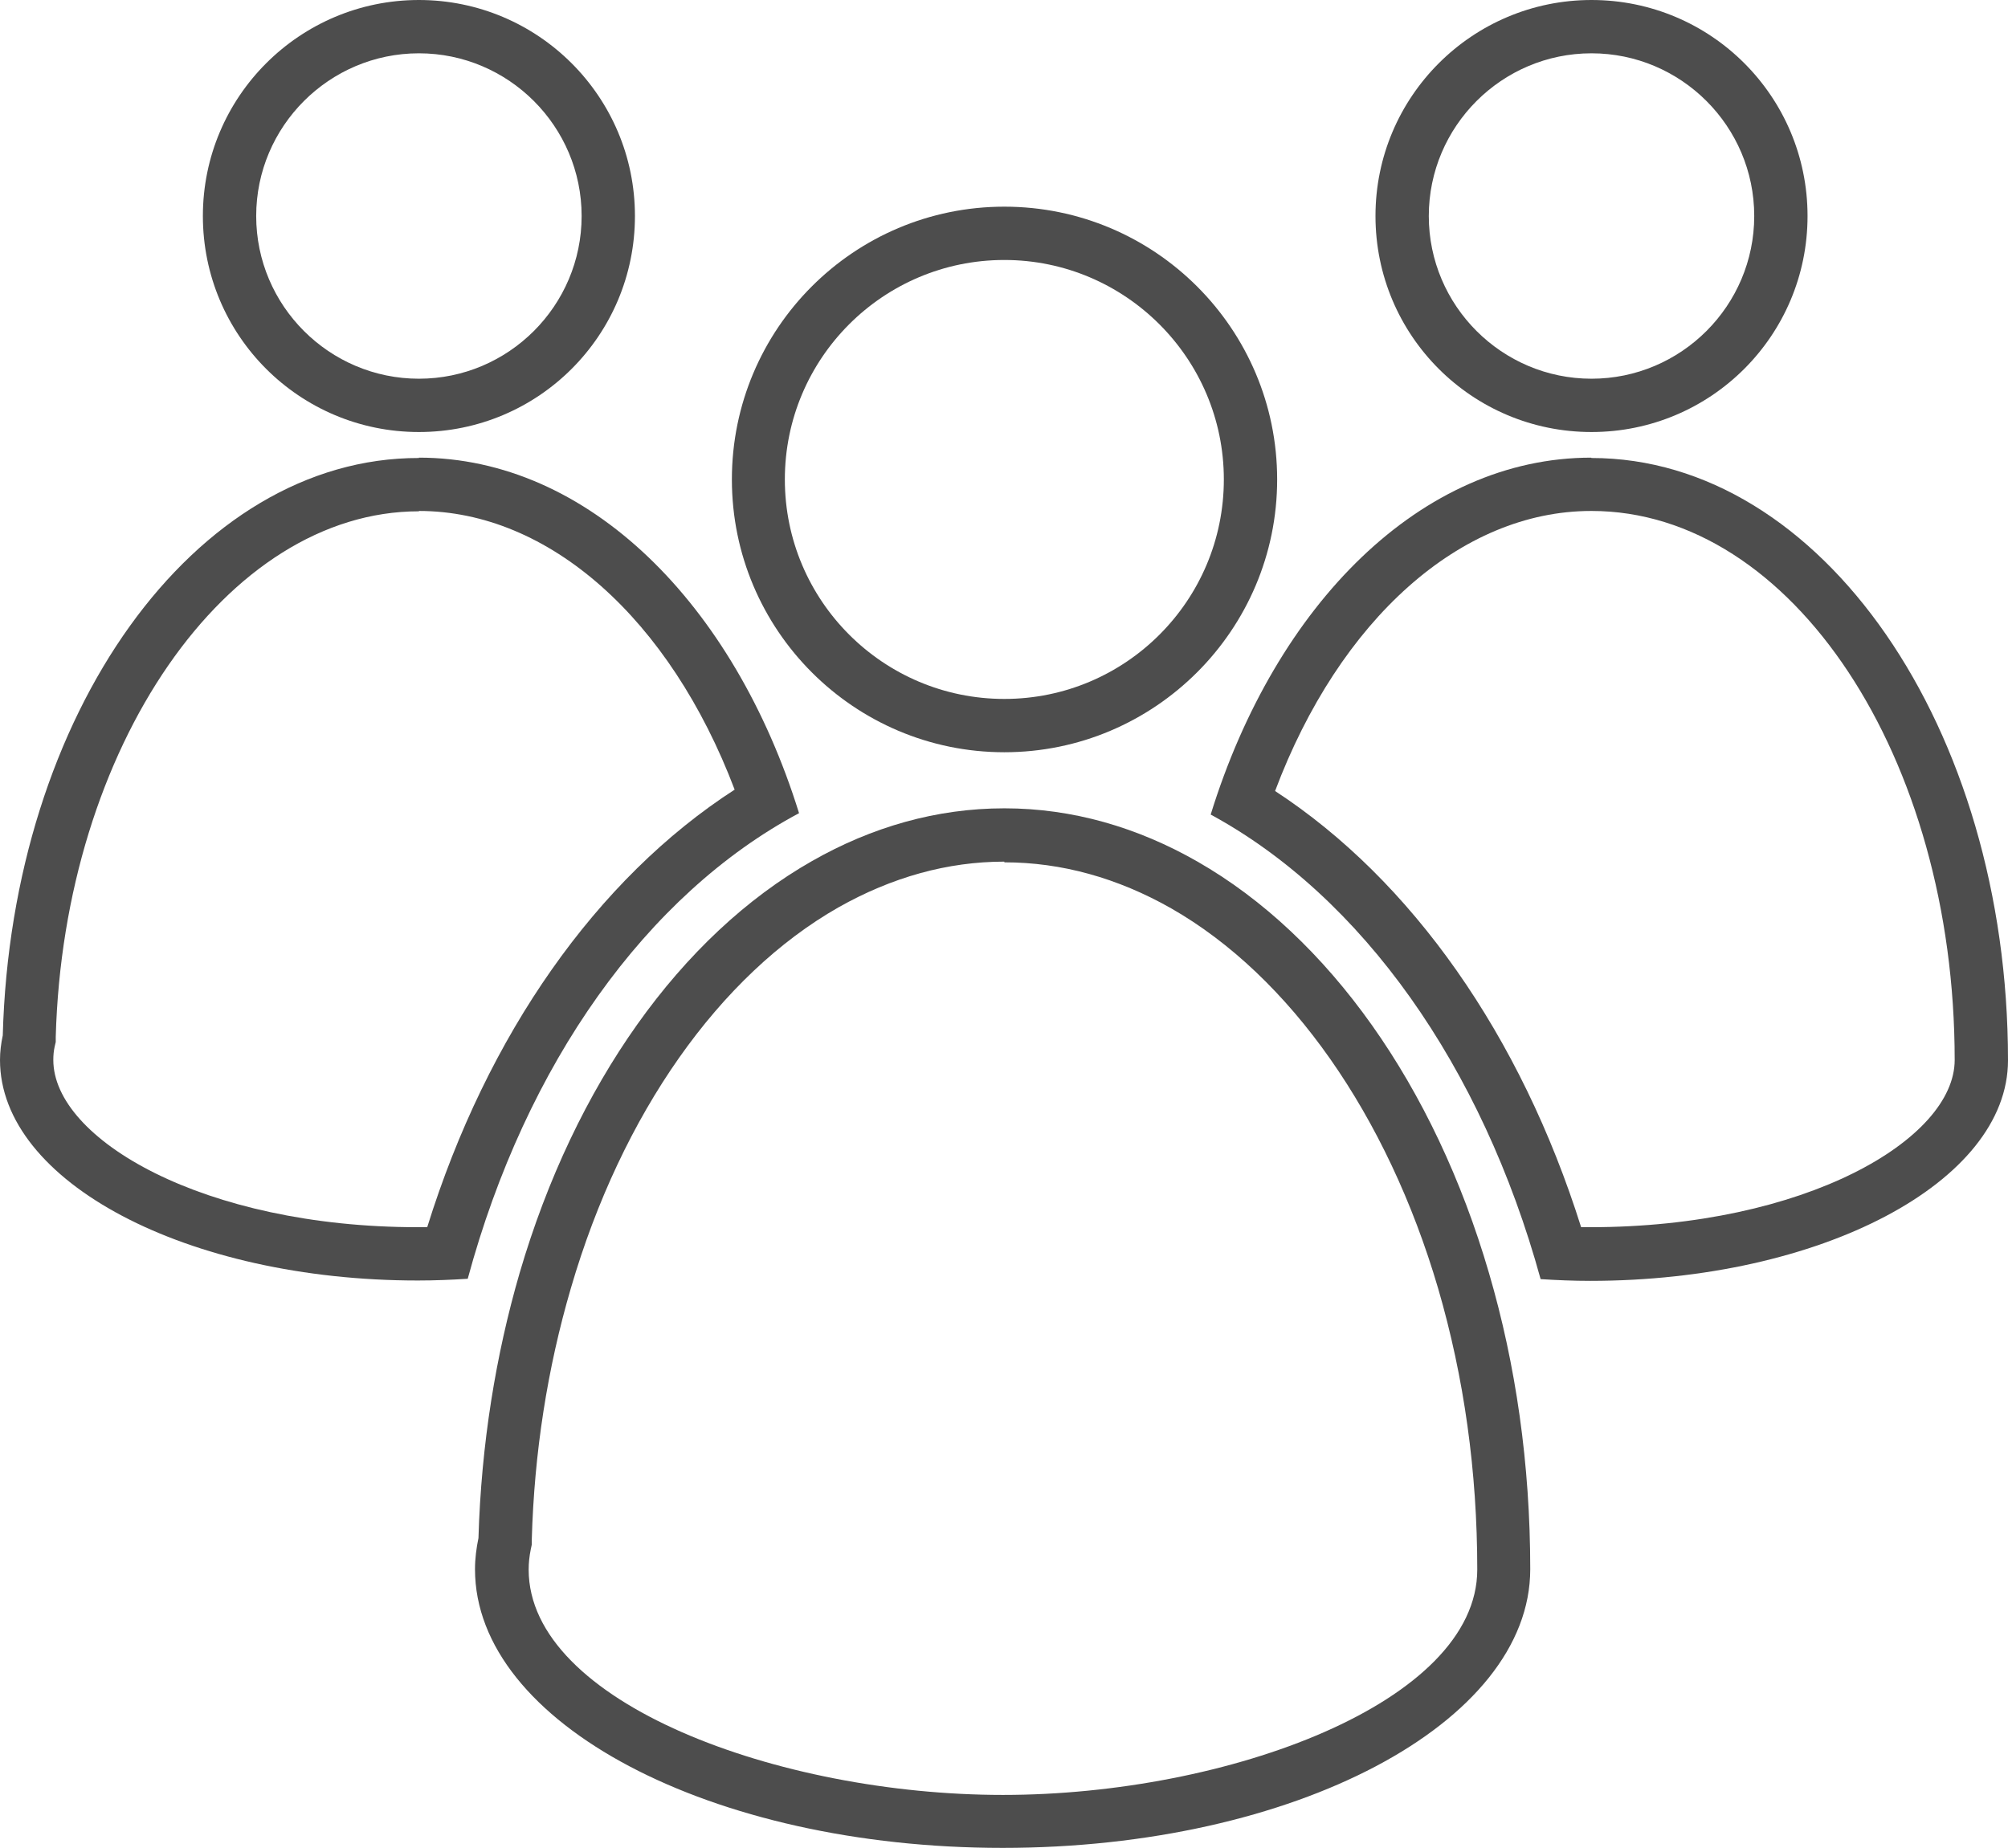
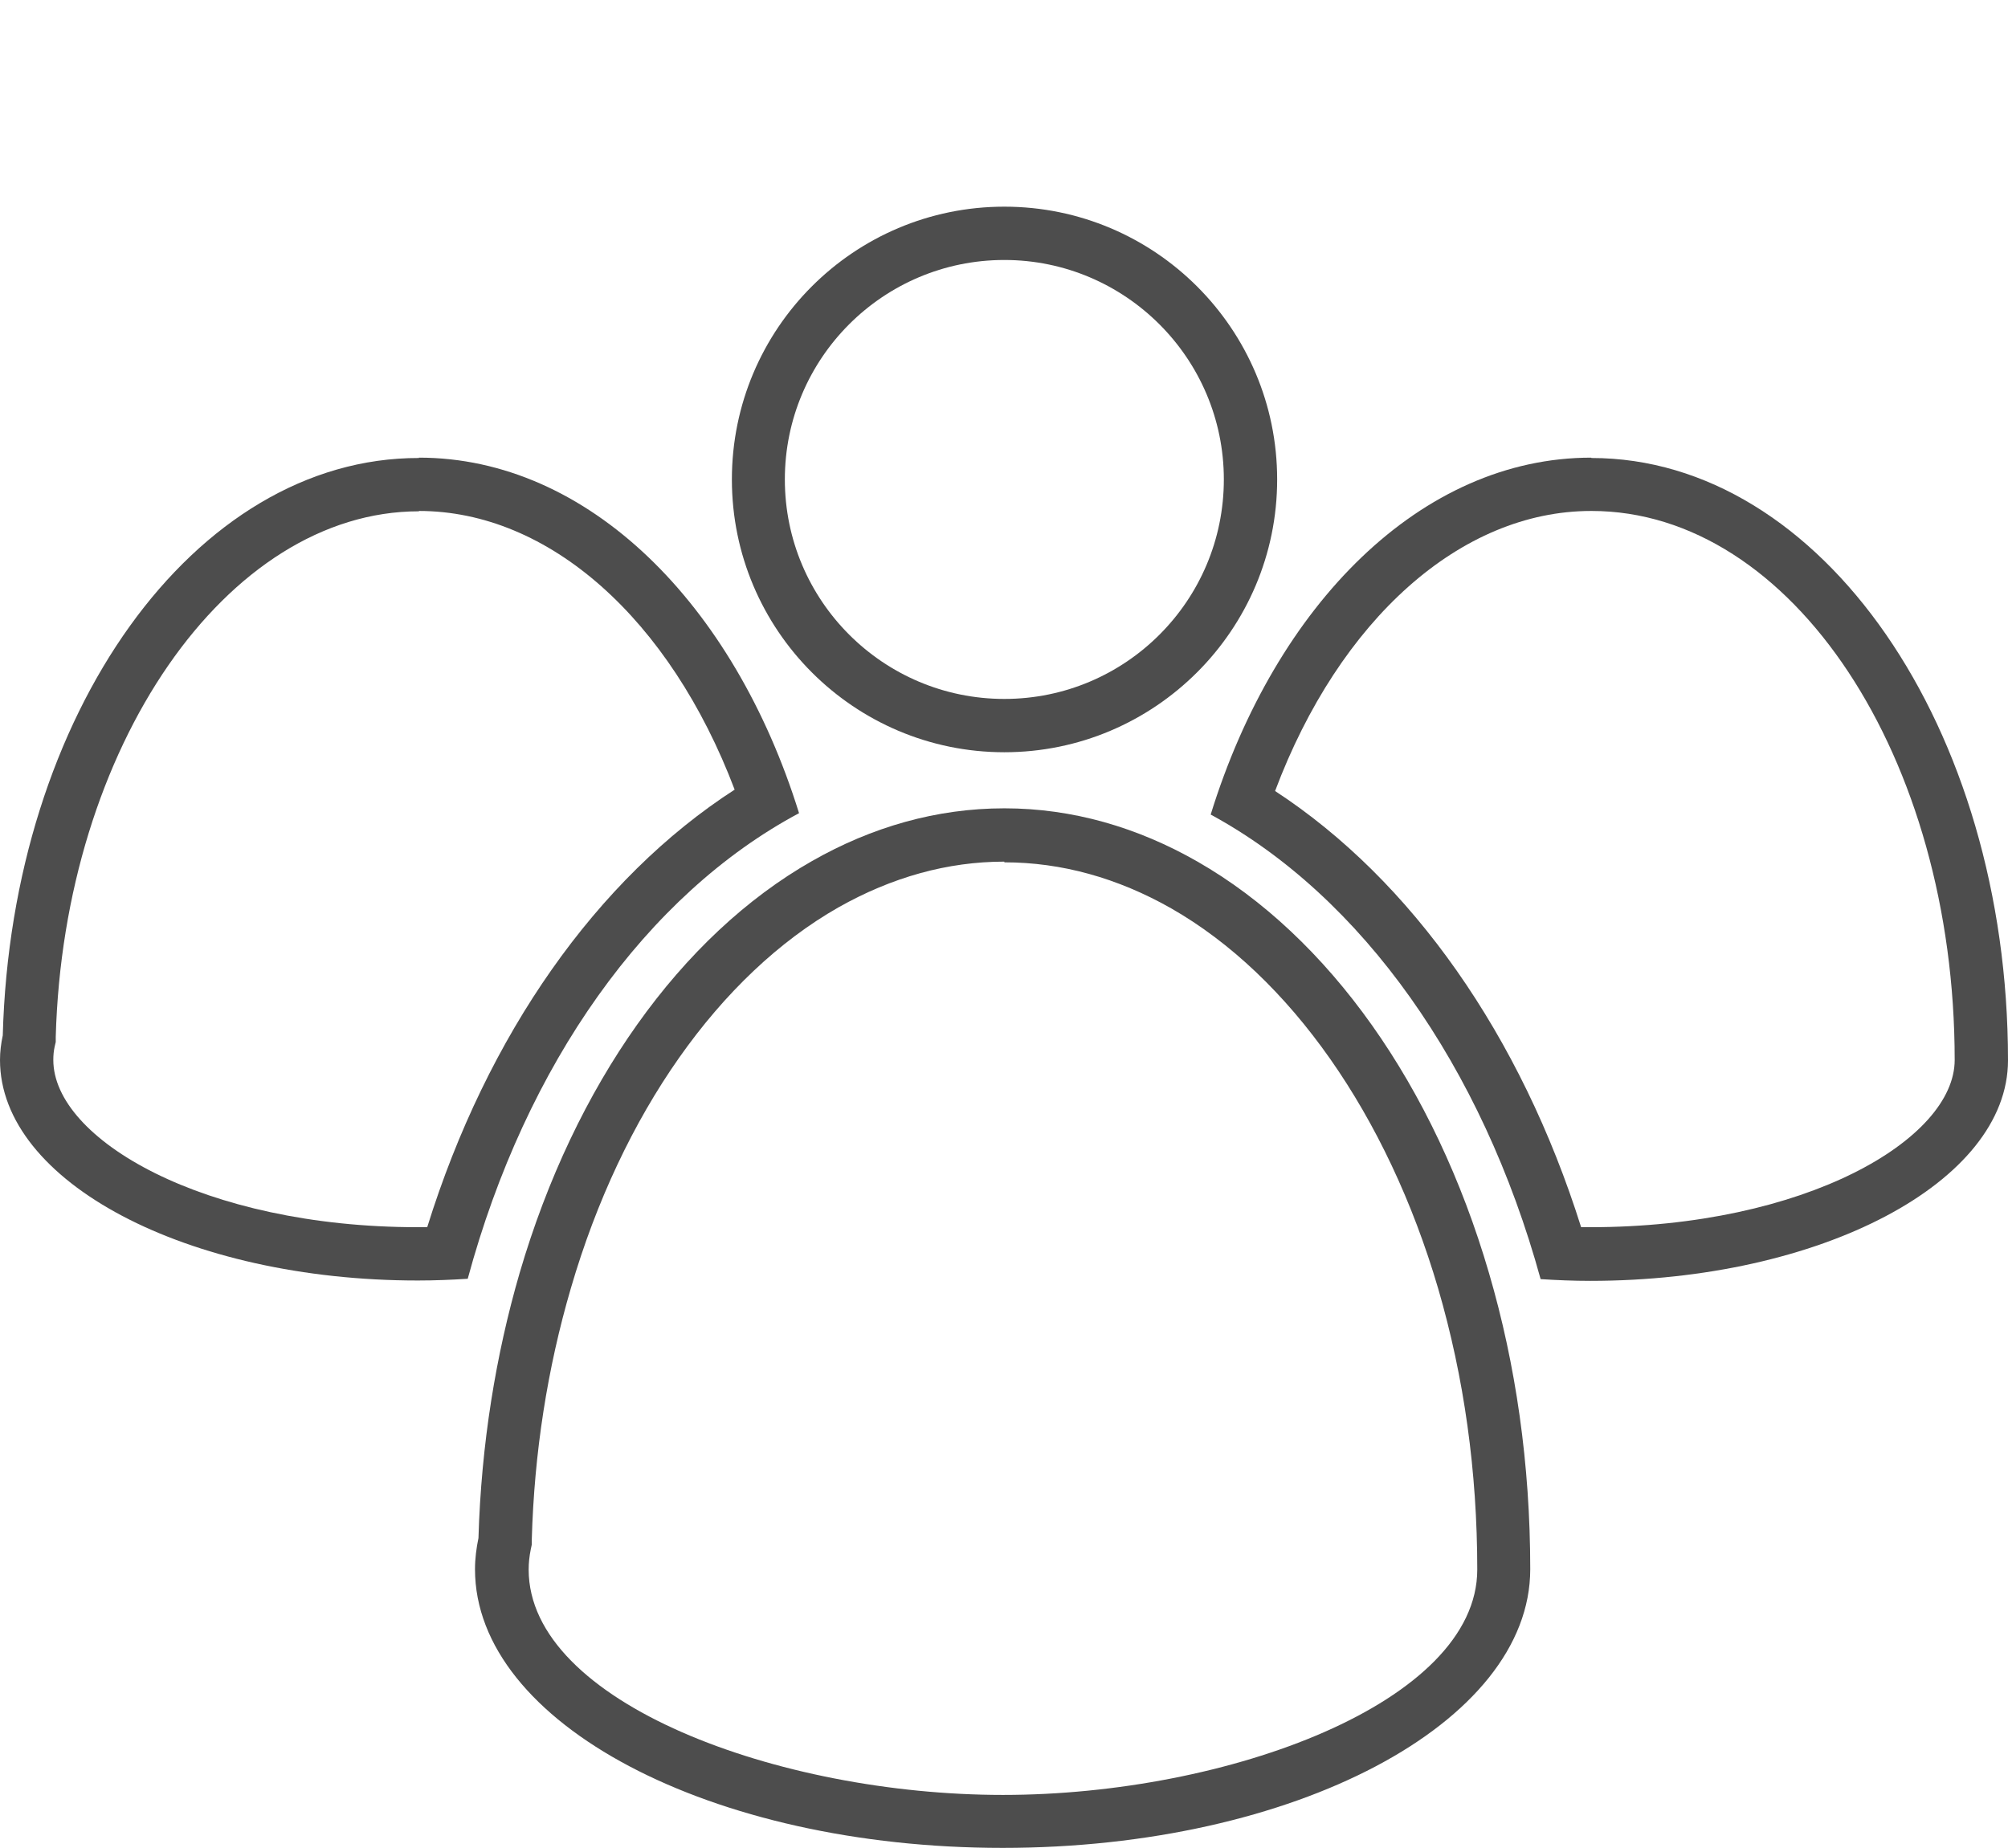
<svg xmlns="http://www.w3.org/2000/svg" id="Layer_1" viewBox="0 0 58 53.39">
  <defs>
    <style>.cls-1{fill:#4d4d4d;stroke-width:0px;}</style>
  </defs>
  <path class="cls-1" d="m45.97,14.76c5.79,0,10.49,7.11,10.49,15.86,0,2.29-4.32,4.83-10.53,4.83-.09,0-.17,0-.26,0-1.74-5.53-4.89-10.02-8.84-12.6,1.86-4.95,5.36-8.09,9.13-8.09m0-1.54c-4.9,0-9.11,4.23-10.99,10.31,4.37,2.37,7.84,7.27,9.53,13.42.47.03.94.05,1.43.05,6.66,0,12.07-2.85,12.07-6.37h0c0-9.61-5.39-17.4-12.03-17.4h0Z" />
-   <path class="cls-1" d="m45.97,1.54c2.59,0,4.7,2.11,4.7,4.7s-2.11,4.7-4.7,4.7-4.7-2.11-4.7-4.7,2.11-4.7,4.7-4.7m0-1.54c-3.44,0-6.24,2.79-6.24,6.24s2.79,6.24,6.24,6.24,6.24-2.79,6.24-6.24-2.79-6.24-6.24-6.24h0Z" />
  <path class="cls-1" d="m12.1,14.76c3.76,0,7.25,3.12,9.12,8.05-3.98,2.57-7.15,7.08-8.88,12.64-.09,0-.18,0-.27,0-6.2,0-10.53-2.55-10.53-4.83,0-.13.01-.26.04-.39l.03-.13v-.14c.23-8.38,4.94-15.19,10.49-15.19m0-1.54C5.61,13.22.33,20.63.08,29.91c-.05.23-.08.47-.08.71,0,3.52,5.4,6.37,12.07,6.37.49,0,.97-.02,1.44-.05,1.68-6.21,5.17-11.1,9.57-13.45-1.88-6.05-6.09-10.27-10.98-10.27h0Z" />
-   <path class="cls-1" d="m12.1,1.54c2.59,0,4.7,2.11,4.7,4.7s-2.11,4.7-4.7,4.7-4.7-2.11-4.7-4.7S9.51,1.54,12.1,1.54m0-1.54c-3.44,0-6.24,2.79-6.24,6.24s2.79,6.24,6.24,6.24,6.24-2.79,6.24-6.24S15.54,0,12.1,0h0Z" />
  <path class="cls-1" d="m29.01,24.91c1.65,0,3.27.45,4.82,1.33,3.43,1.96,6.24,5.97,7.71,10.98.75,2.57,1.13,5.29,1.13,8.12,0,3.84-7.22,6.51-13.7,6.51s-13.7-2.67-13.7-6.51c0-.19.02-.38.06-.58l.03-.14v-.14c.07-2.51.45-4.95,1.13-7.27,1.47-5.04,4.29-9.04,7.73-11,1.54-.87,3.15-1.32,4.79-1.32m0-1.54c-1.96,0-3.83.54-5.55,1.52-3.8,2.16-6.86,6.47-8.45,11.9-.69,2.37-1.11,4.95-1.19,7.66-.06.29-.1.59-.1.9,0,4.45,6.82,8.05,15.24,8.05s15.24-3.6,15.24-8.05h0c0-3.04-.42-5.92-1.19-8.55-1.58-5.42-4.63-9.72-8.42-11.89-1.73-.99-3.61-1.54-5.58-1.54h0Z" />
  <path class="cls-1" d="m29.01,7.51c3.49,0,6.34,2.84,6.34,6.34s-2.84,6.34-6.34,6.34-6.34-2.84-6.34-6.34,2.84-6.34,6.34-6.34m0-1.54c-4.35,0-7.87,3.53-7.87,7.88s3.53,7.88,7.87,7.88,7.88-3.53,7.88-7.88-3.53-7.88-7.88-7.88h0Z" />
</svg>